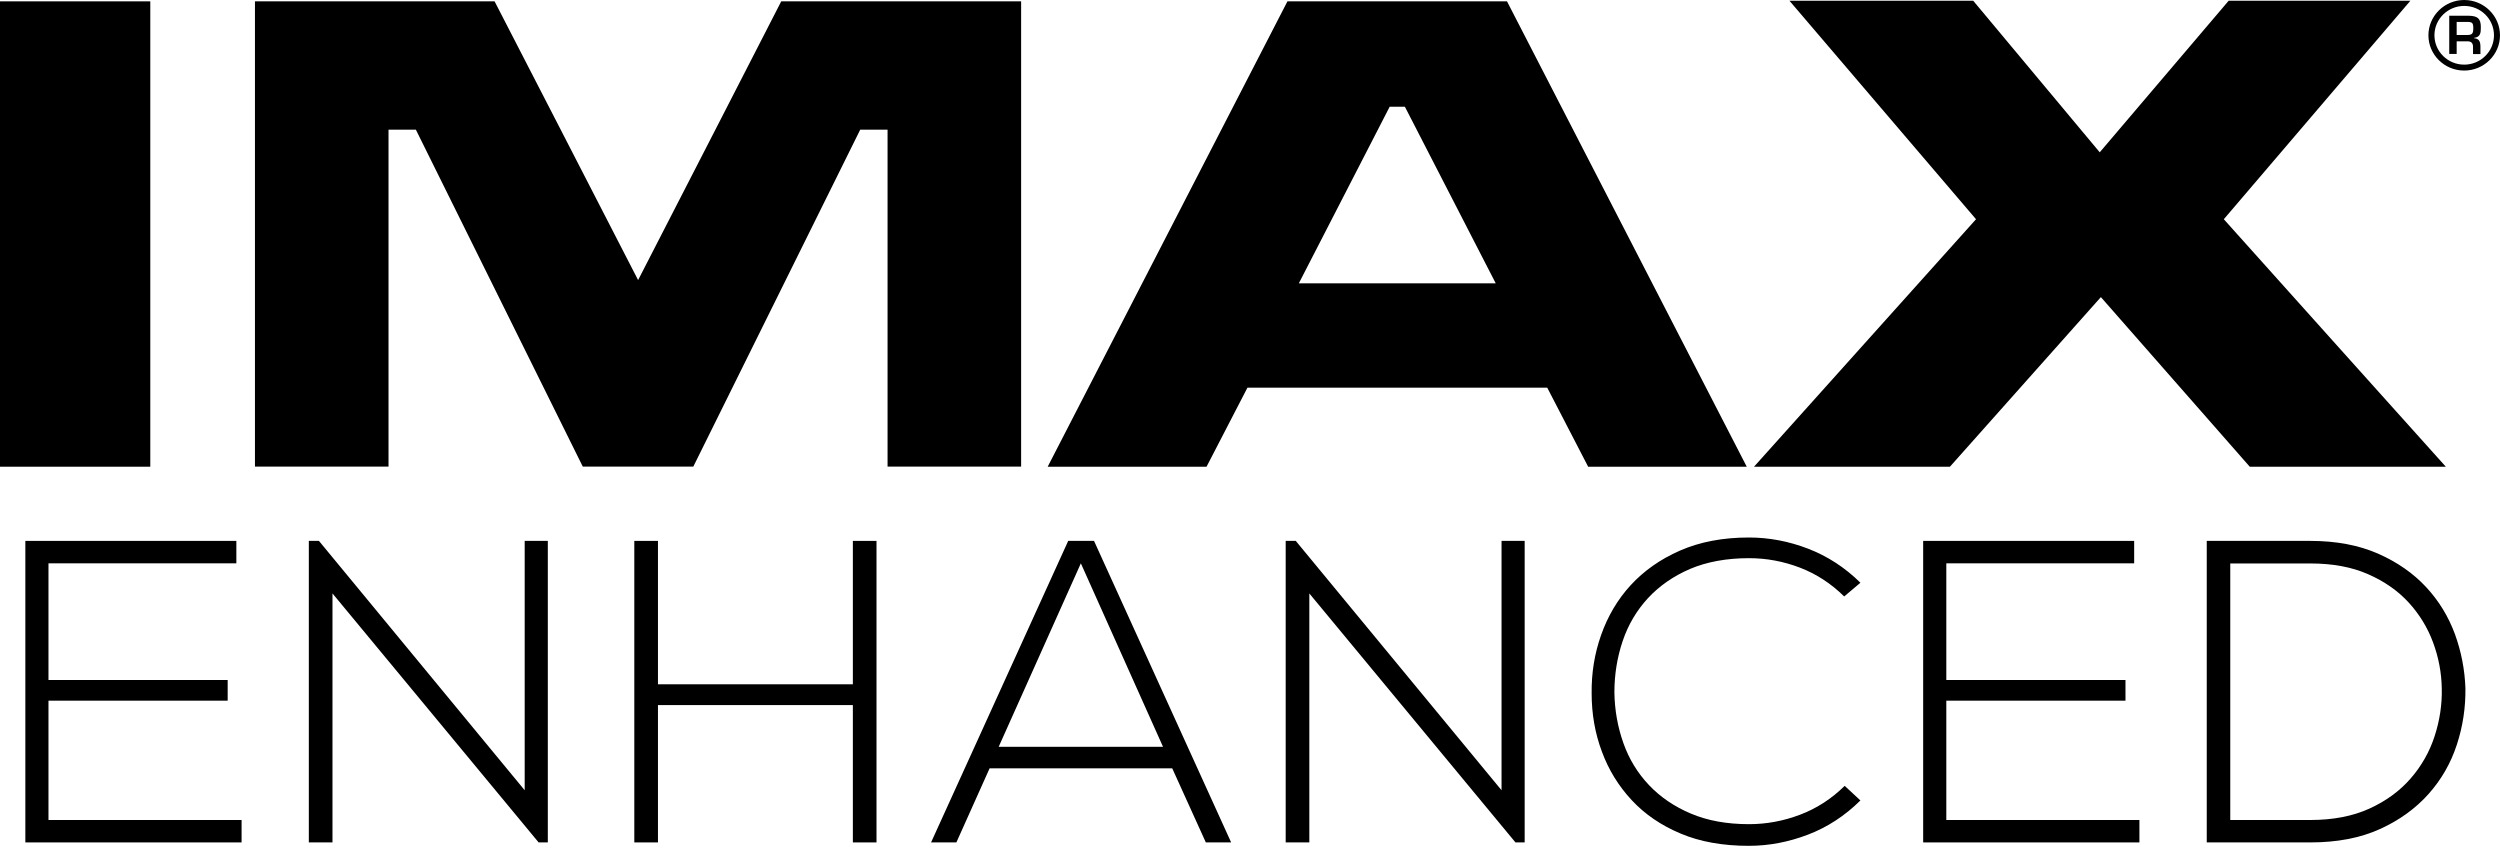
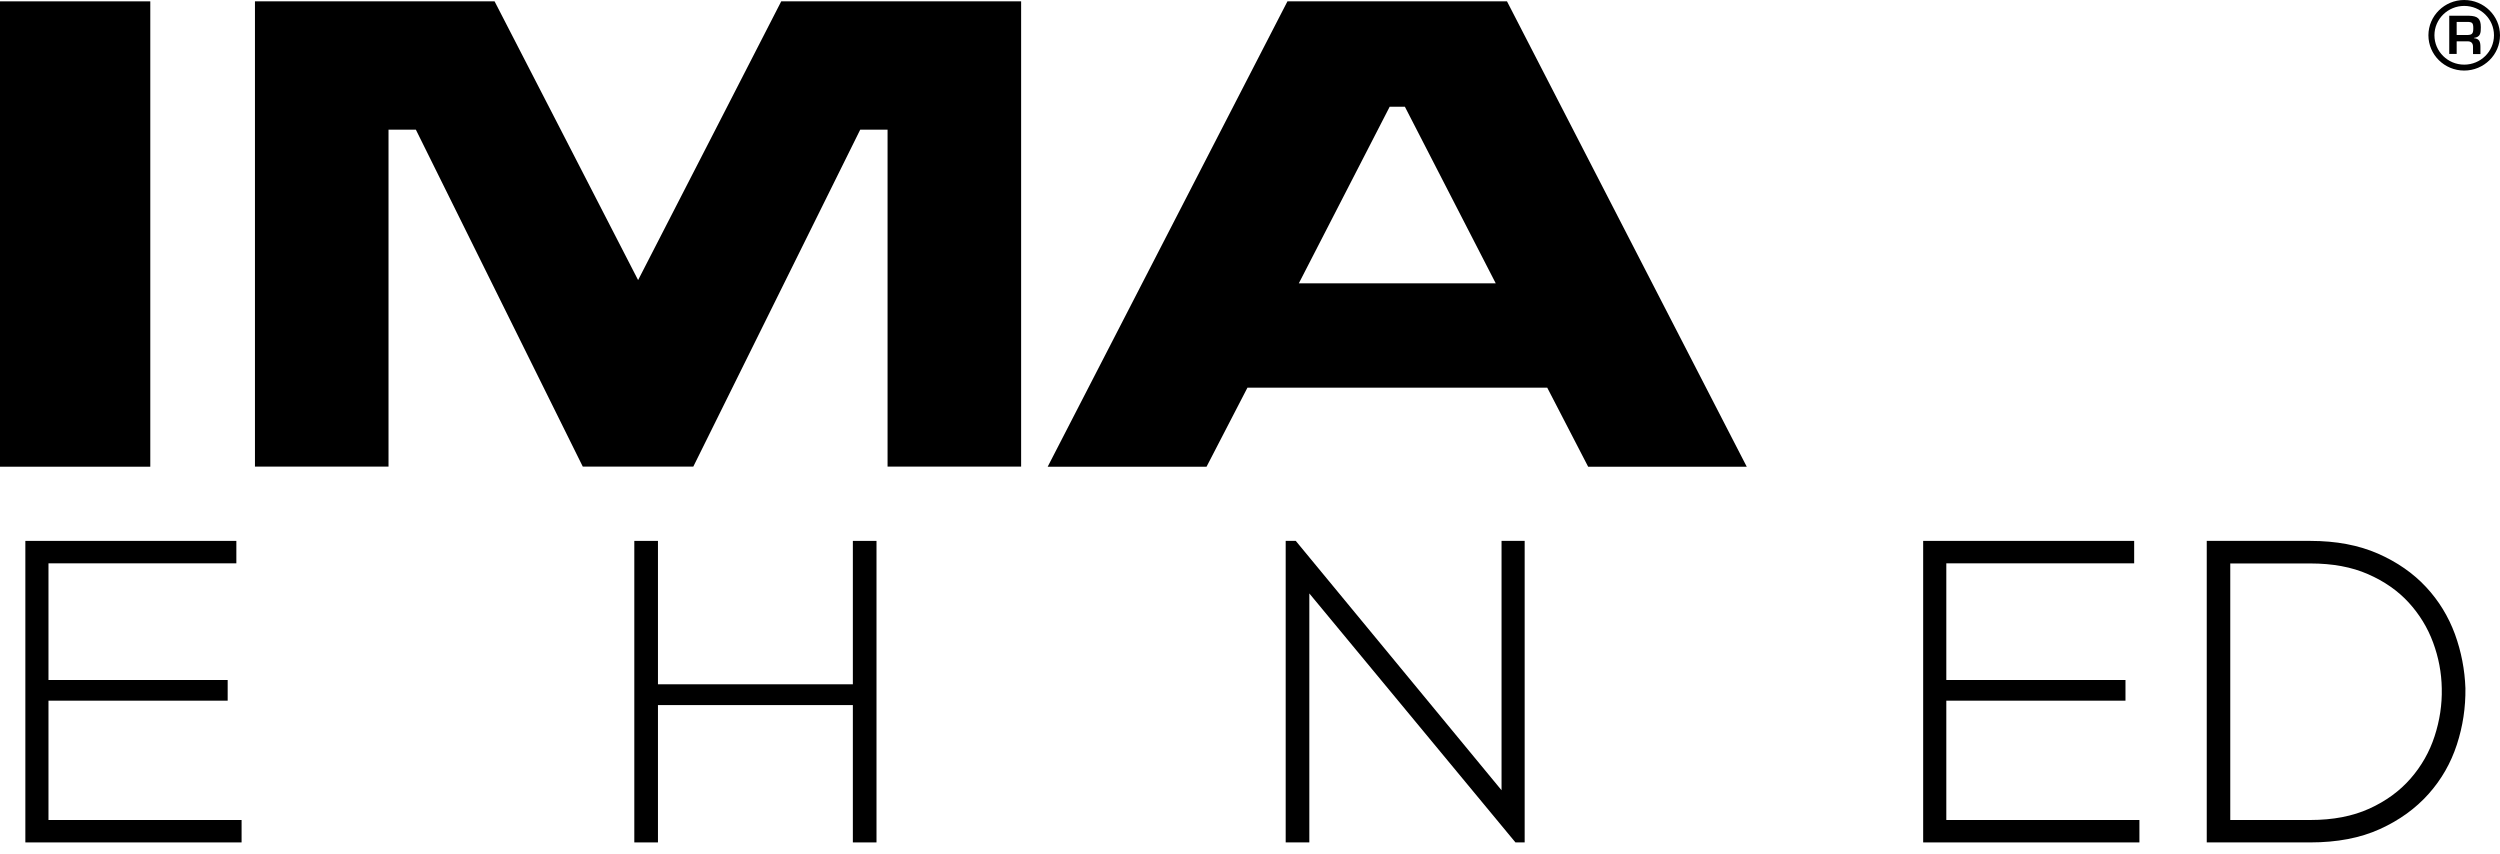
<svg xmlns="http://www.w3.org/2000/svg" width="120" height="41" viewBox="0 0 120 41" fill="none">
  <path d="M2.327 32.64H10.928V33.632H2.327V39.36H11.596V40.436H1.217V25.963H11.345V27.04H2.327V32.64Z" fill="black" />
-   <path d="M15.309 25.963L25.185 37.932V25.963H26.295V40.436H25.854L15.959 28.485V40.436H14.824V25.963H15.309Z" fill="black" />
  <path d="M40.937 40.436V33.844H31.582V40.436H30.447V25.963H31.582V32.846H40.937V25.963H42.072V40.436H40.937Z" fill="black" />
-   <path d="M57.88 40.436L56.267 36.88H47.501L45.906 40.436H44.691L51.274 25.963H52.513L59.095 40.436H57.88ZM55.825 35.846L51.881 27.04L47.937 35.846H55.819H55.825Z" fill="black" />
  <path d="M62.197 25.963L72.074 37.932V25.963H73.184V40.436H72.742L62.848 28.485V40.436H61.713V25.963H62.197Z" fill="black" />
-   <path d="M89.293 38.428C88.551 39.16 87.717 39.705 86.785 40.062C85.852 40.418 84.907 40.6 83.944 40.6C82.699 40.6 81.607 40.406 80.675 40.013C79.736 39.62 78.957 39.088 78.325 38.41C77.694 37.733 77.215 36.959 76.89 36.076C76.559 35.193 76.399 34.261 76.399 33.282C76.387 32.32 76.534 31.382 76.853 30.481C77.172 29.58 77.638 28.782 78.27 28.092C78.902 27.403 79.687 26.846 80.638 26.429C81.589 26.012 82.693 25.8 83.951 25.8C84.914 25.8 85.864 25.981 86.791 26.338C87.717 26.695 88.557 27.239 89.3 27.971L88.521 28.63C87.889 28.007 87.183 27.548 86.392 27.245C85.601 26.943 84.785 26.792 83.951 26.792C82.877 26.792 81.932 26.967 81.129 27.306C80.325 27.651 79.65 28.122 79.104 28.709C78.558 29.302 78.154 29.985 77.89 30.765C77.626 31.546 77.491 32.368 77.491 33.233C77.503 34.086 77.65 34.896 77.921 35.664C78.19 36.427 78.601 37.104 79.147 37.679C79.693 38.259 80.362 38.713 81.159 39.051C81.957 39.39 82.883 39.56 83.951 39.56C84.791 39.56 85.607 39.408 86.404 39.106C87.202 38.803 87.913 38.344 88.545 37.721L89.3 38.422L89.293 38.428Z" fill="black" />
  <path d="M93.423 32.64H102.023V33.632H93.423V39.36H102.692V40.436H92.312V25.963H102.44V27.04H93.423V32.64Z" fill="black" />
  <path d="M110.893 25.963C112.138 25.963 113.218 26.169 114.144 26.574C115.064 26.979 115.837 27.517 116.45 28.177C117.064 28.836 117.524 29.592 117.837 30.439C118.143 31.285 118.309 32.15 118.34 33.033C118.352 33.959 118.217 34.86 117.929 35.743C117.64 36.626 117.193 37.412 116.573 38.108C115.953 38.803 115.181 39.366 114.236 39.795C113.291 40.225 112.175 40.436 110.893 40.436H105.924V25.963H110.893ZM107.053 27.04V39.36H110.893C111.985 39.36 112.929 39.178 113.727 38.815C114.524 38.453 115.187 37.969 115.708 37.37C116.23 36.771 116.616 36.094 116.861 35.338C117.107 34.582 117.223 33.82 117.205 33.045C117.193 32.289 117.052 31.552 116.788 30.838C116.524 30.124 116.131 29.483 115.616 28.921C115.101 28.358 114.451 27.904 113.665 27.56C112.88 27.215 111.96 27.046 110.899 27.046H107.059L107.053 27.04Z" fill="black" />
  <path d="M37.499 0.065C37.499 0.065 31.604 11.557 30.629 13.444C29.66 11.551 23.74 0.065 23.74 0.065H12.238V22.396H18.649V6.223H19.961C20.299 6.9 27.973 22.396 27.973 22.396H33.279C33.279 22.396 40.959 6.9 41.291 6.223H42.603V22.396H49.014V0.065H37.506H37.499Z" fill="black" />
  <path d="M7.214 0.065H0V22.402H7.214V0.065Z" fill="black" />
  <path d="M50.289 22.402H57.914C57.914 22.402 59.583 19.178 59.877 18.609H74.268C74.563 19.178 76.231 22.402 76.231 22.402H83.844L72.336 0.065H71.943H61.797L50.289 22.402ZM67.434 5.122C67.735 5.702 71.048 12.156 71.796 13.601H62.343C63.085 12.156 66.404 5.702 66.705 5.122H67.441H67.434Z" fill="black" />
-   <path d="M106.976 0.035C106.976 0.035 101.633 6.319 100.787 7.311C99.953 6.313 94.714 0.035 94.714 0.035H85.893C85.893 0.035 94.192 9.755 94.849 10.523C94.168 11.279 84.193 22.402 84.193 22.402H93.597C93.597 22.402 99.995 15.216 100.842 14.261C101.682 15.216 107.988 22.402 107.988 22.402H117.399C117.399 22.402 107.418 11.285 106.743 10.523C107.4 9.761 115.699 0.035 115.699 0.035H106.976Z" fill="black" />
  <path d="M118.282 3.387C117.331 3.387 116.564 2.625 116.564 1.694C116.564 0.762 117.337 0 118.282 0C119.227 0 120 0.762 120 1.694C120 2.625 119.227 3.387 118.282 3.387ZM118.282 0.284C117.497 0.284 116.853 0.913 116.853 1.694C116.853 2.474 117.497 3.103 118.282 3.103C119.067 3.103 119.711 2.474 119.711 1.694C119.711 0.913 119.073 0.284 118.282 0.284Z" fill="black" />
  <path d="M117.92 1.984V2.588H117.564V0.756H118.515C118.926 0.768 119.08 0.889 119.08 1.306C119.08 1.578 119.067 1.778 118.748 1.82V1.832C119 1.857 119.061 1.99 119.061 2.25V2.595H118.705V2.25C118.705 2.093 118.638 1.99 118.466 1.984H117.92ZM118.393 1.681C118.656 1.681 118.718 1.627 118.718 1.361C118.718 1.095 118.669 1.052 118.417 1.052H117.92V1.681H118.393Z" fill="black" />
</svg>